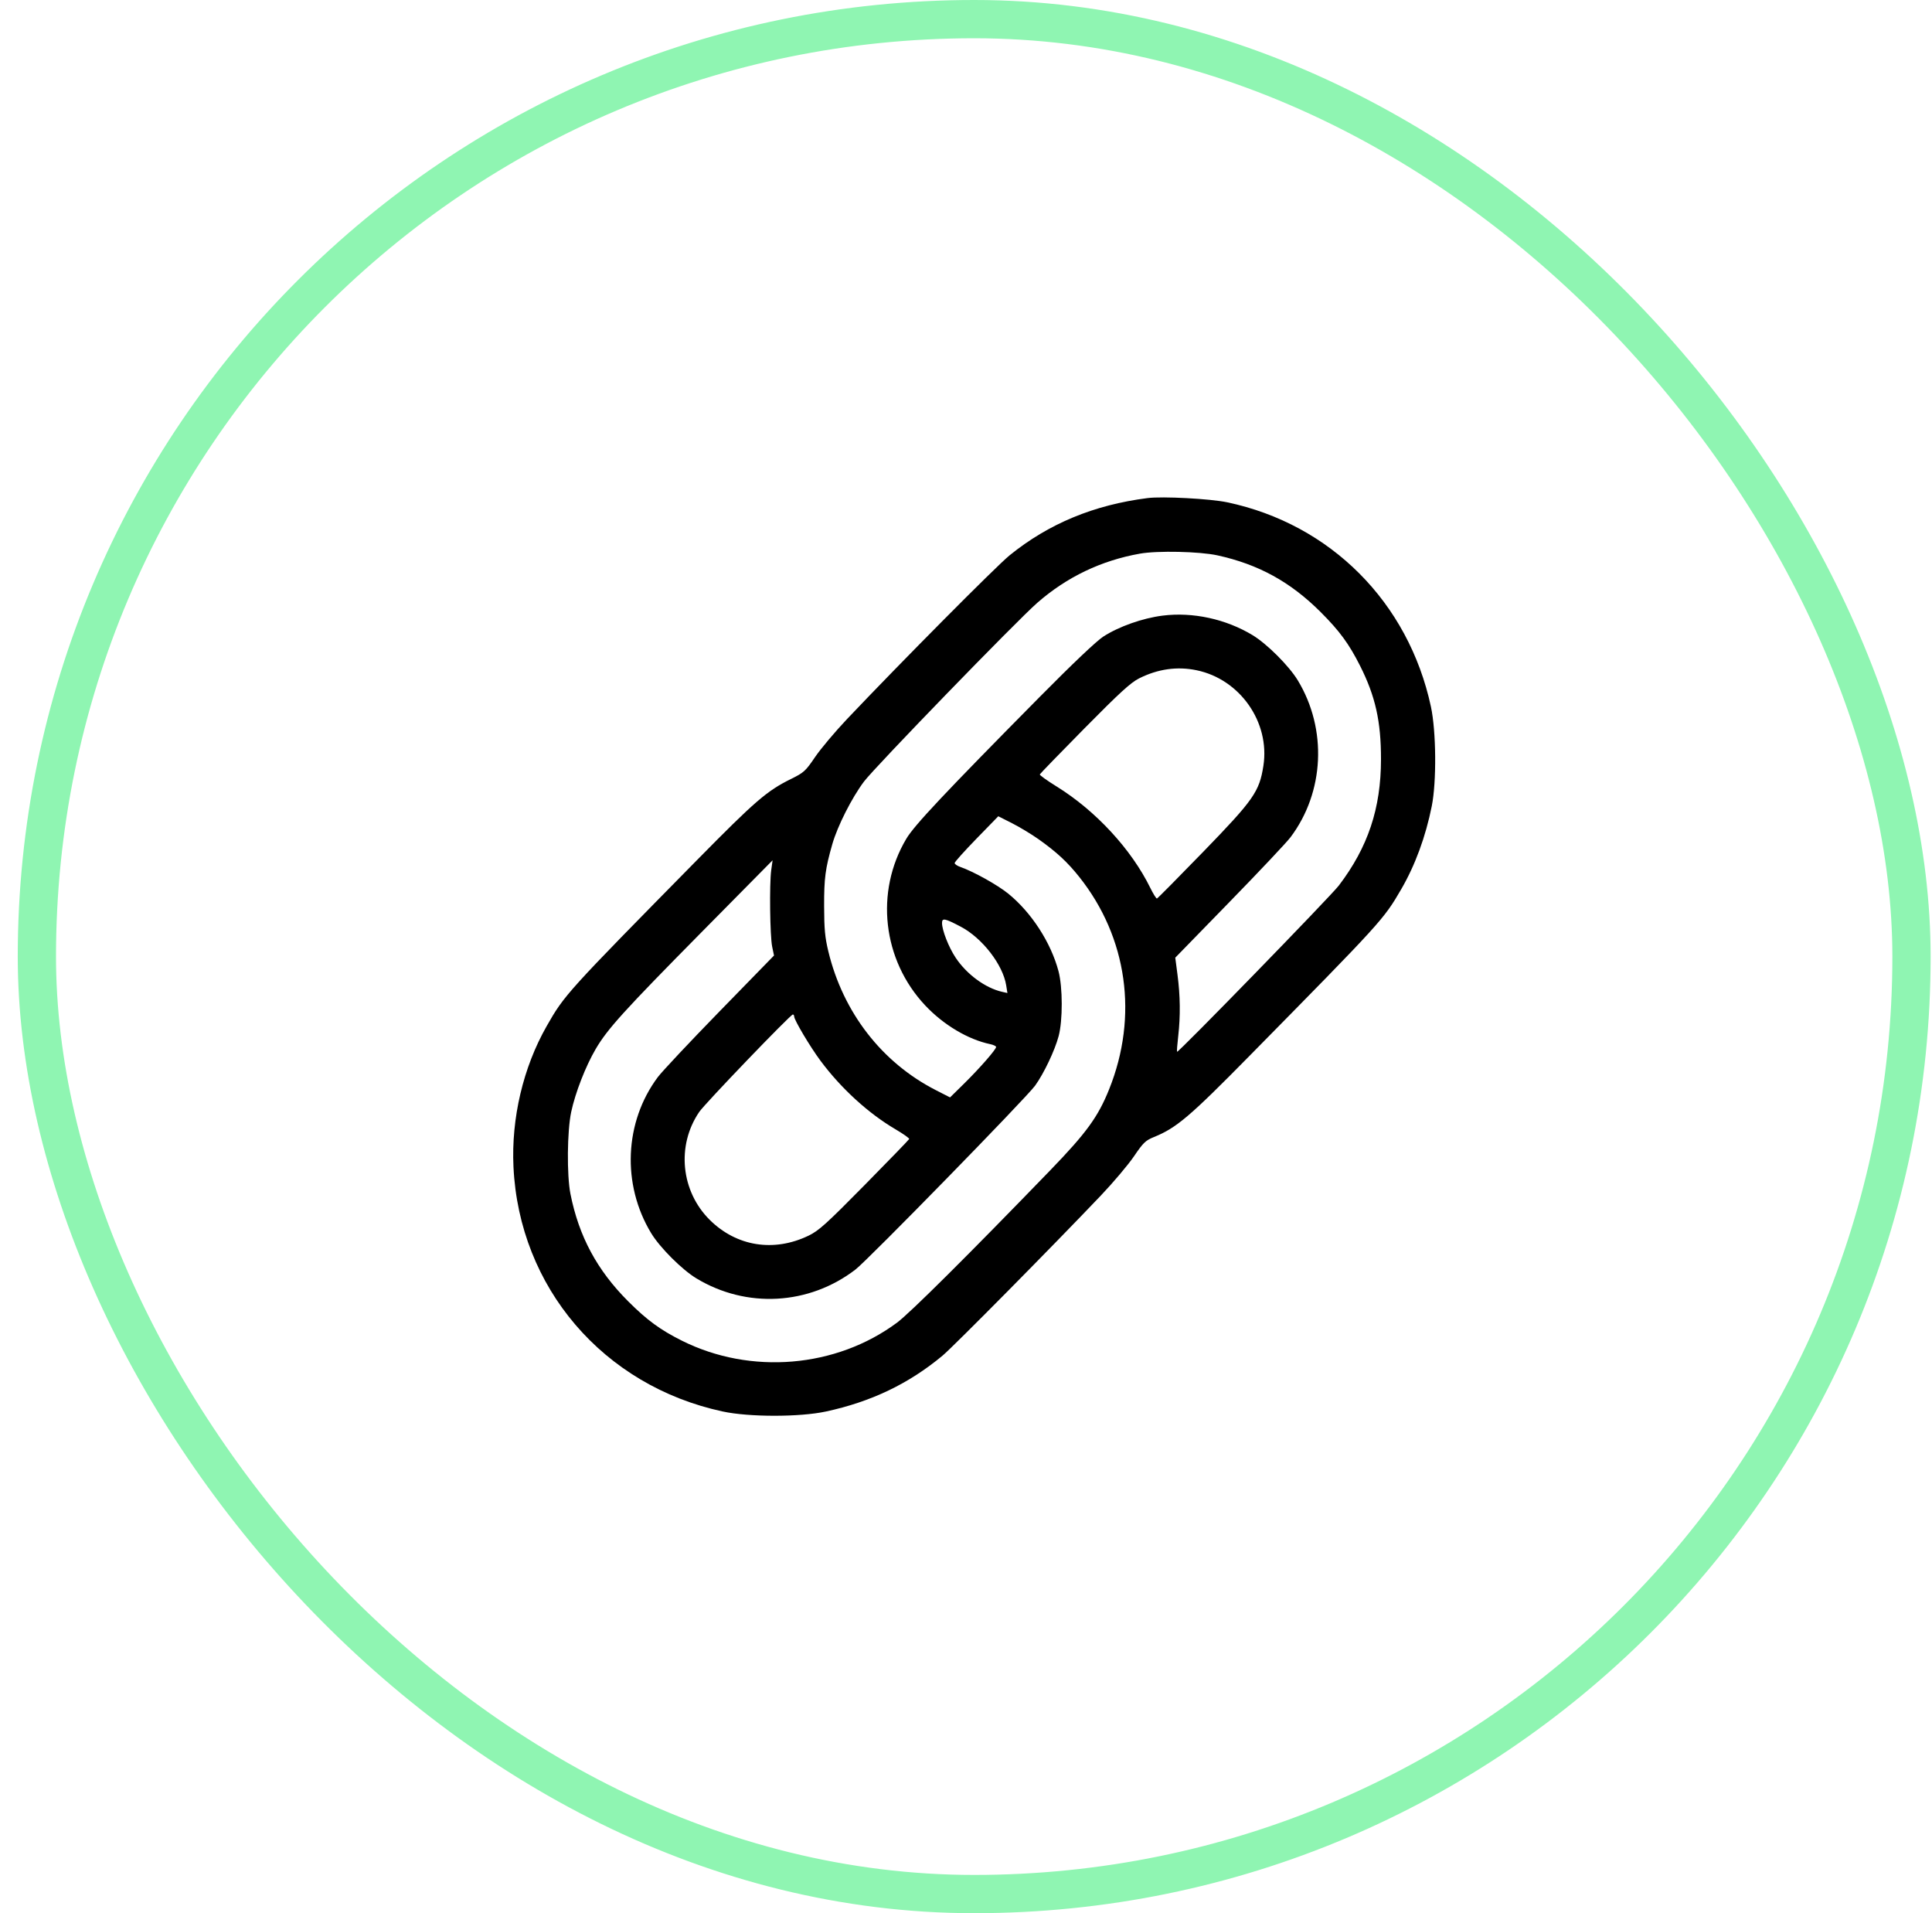
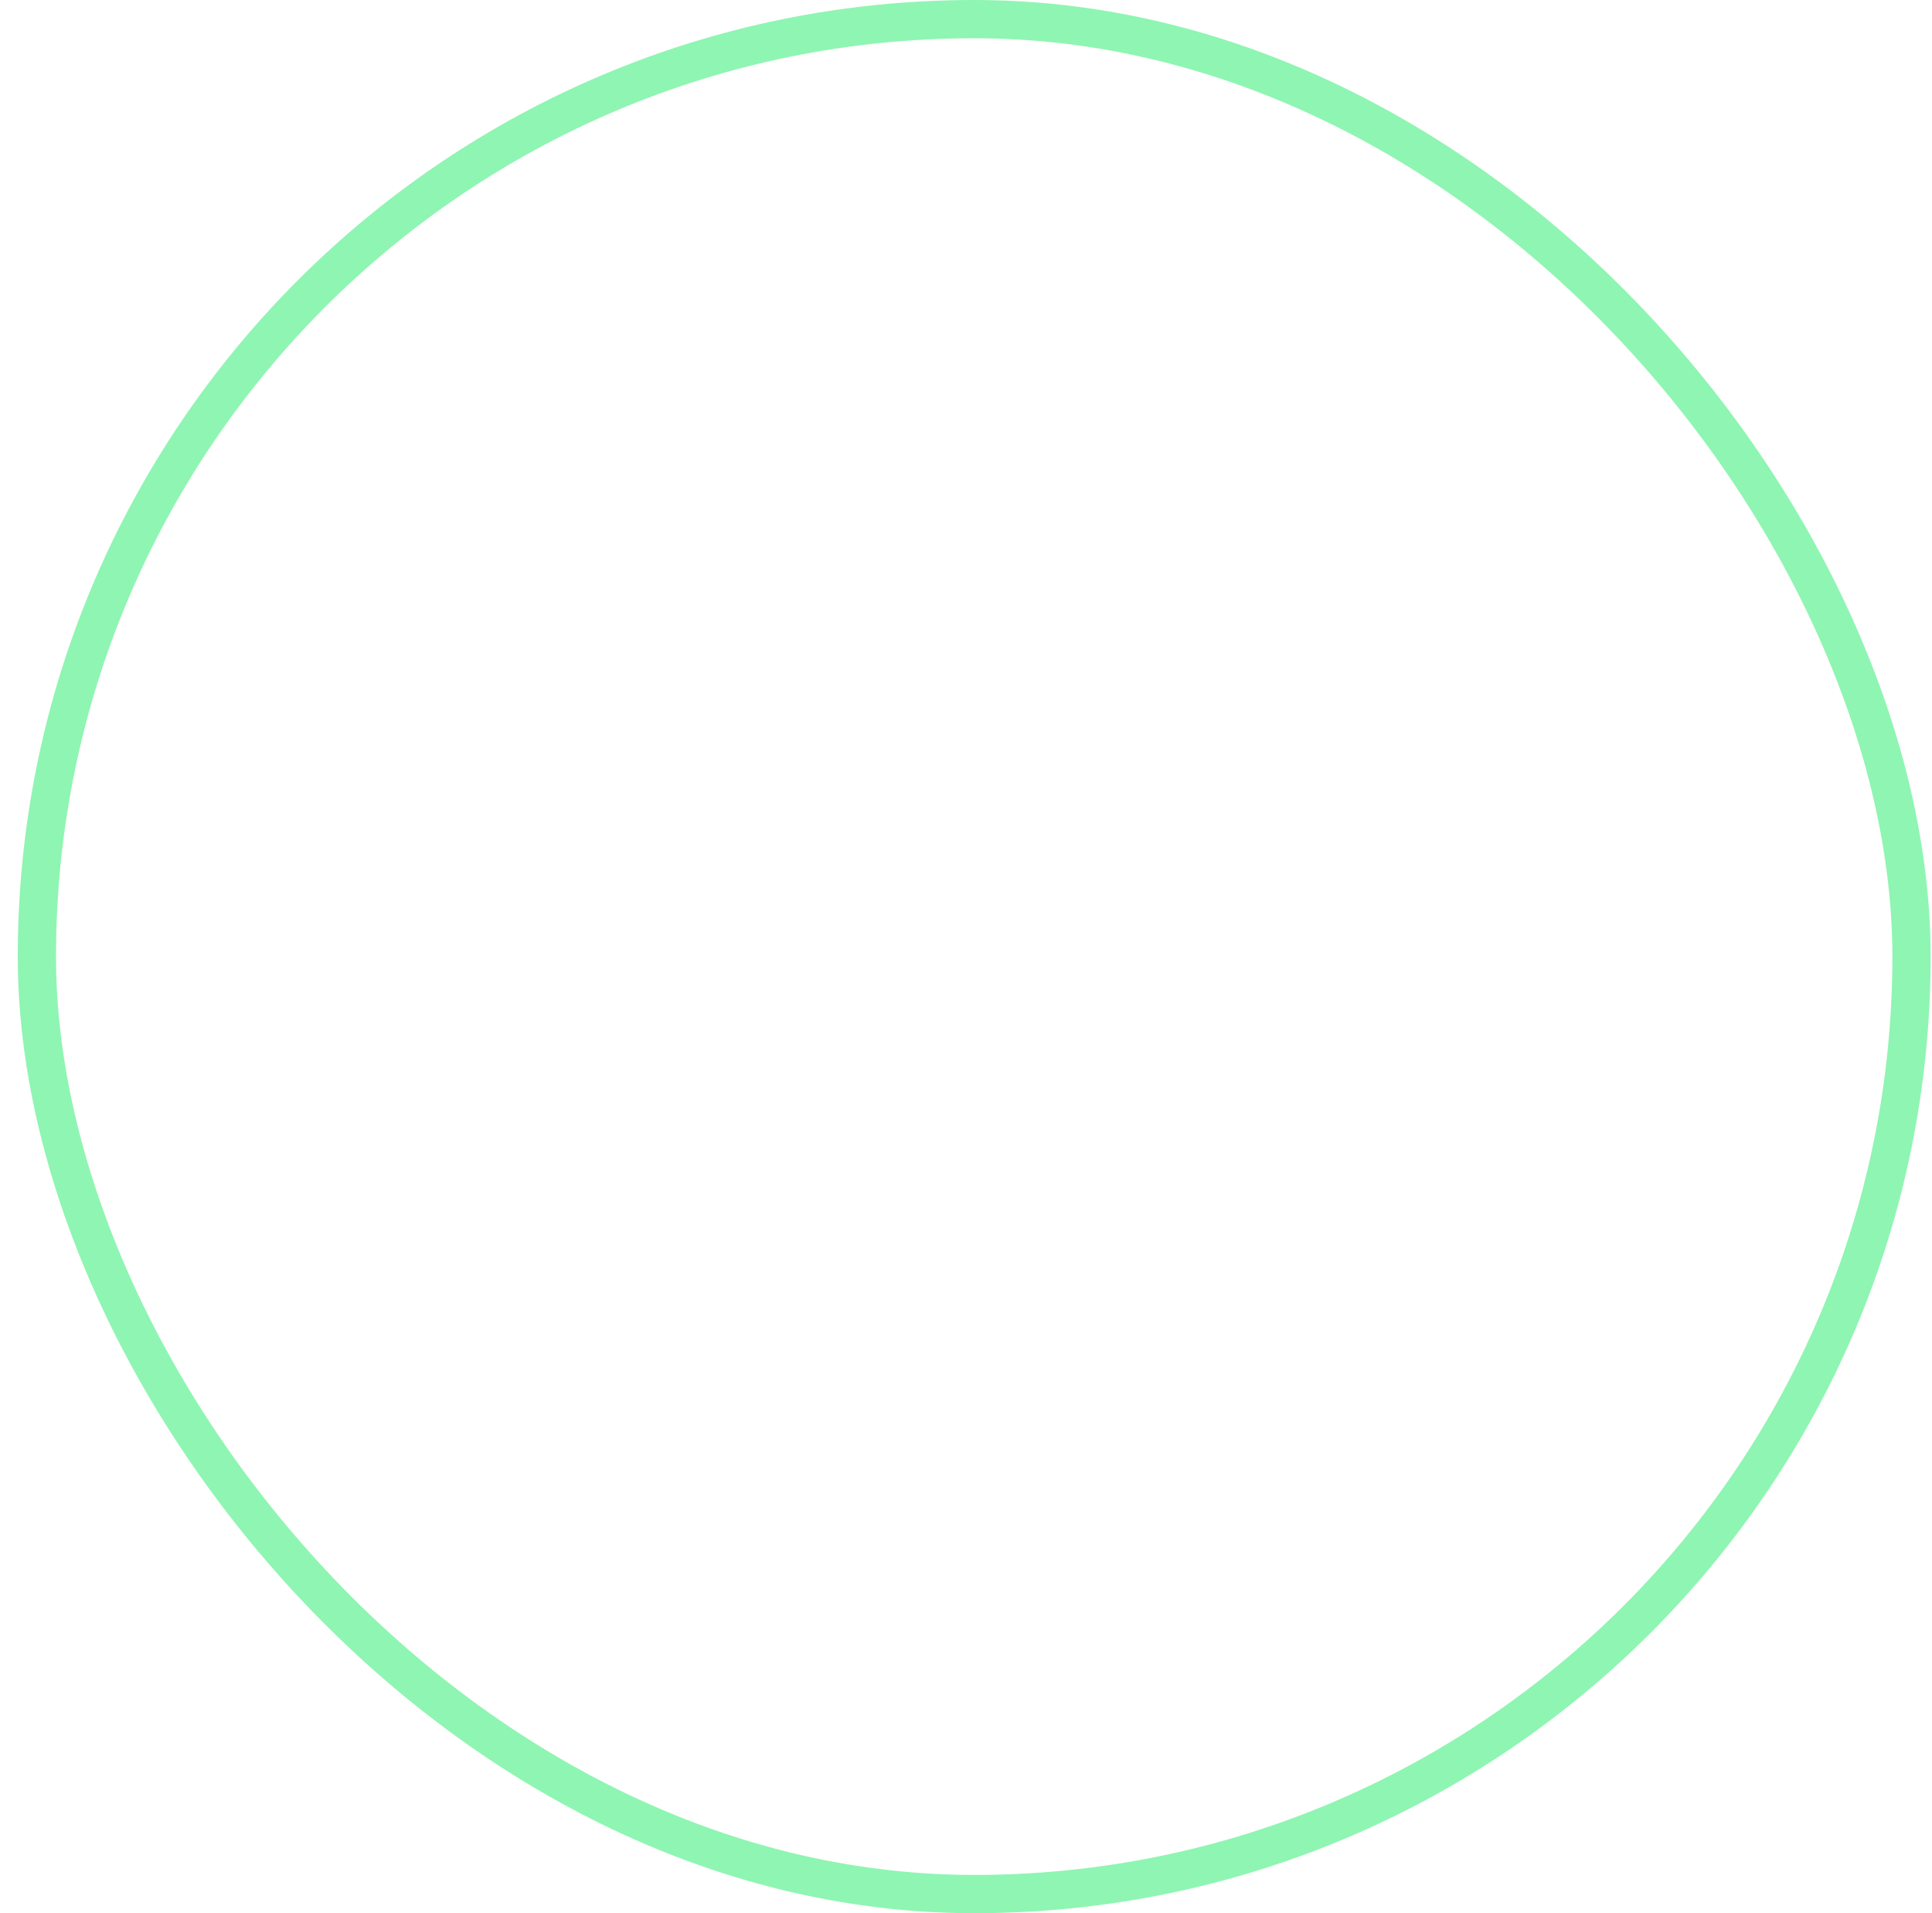
<svg xmlns="http://www.w3.org/2000/svg" width="101" height="100" viewBox="0 0 101 100" fill="none">
  <rect x="1.928" y="1" width="98" height="98" rx="49" stroke="#8FF5B2" stroke-width="2" />
-   <path fill-rule="evenodd" clip-rule="evenodd" d="M59.991 26.034C57.186 26.391 54.824 27.371 52.781 29.025C52.095 29.58 47.103 34.607 44.288 37.577C43.66 38.24 42.905 39.136 42.61 39.57C42.109 40.308 42.028 40.381 41.349 40.717C40.092 41.337 39.484 41.861 36.432 44.961C29.605 51.895 29.508 52.002 28.577 53.637C27.35 55.792 26.723 58.45 26.843 60.989C27.14 67.292 31.534 72.431 37.778 73.776C39.157 74.074 41.803 74.075 43.177 73.778C45.544 73.268 47.508 72.327 49.272 70.859C49.841 70.385 55.041 65.127 57.549 62.49C58.202 61.803 58.982 60.88 59.282 60.438C59.769 59.722 59.884 59.611 60.327 59.431C61.502 58.954 62.189 58.371 65.313 55.197C72.255 48.147 72.33 48.065 73.256 46.472C73.981 45.224 74.53 43.73 74.849 42.136C75.104 40.862 75.082 38.227 74.805 36.938C73.633 31.482 69.56 27.397 64.157 26.255C63.262 26.067 60.775 25.934 59.991 26.034ZM63.641 29.027C65.791 29.497 67.465 30.417 69.047 31.999C70.032 32.984 70.522 33.653 71.102 34.802C71.902 36.39 72.197 37.706 72.195 39.688C72.193 42.254 71.514 44.285 69.991 46.286C69.564 46.846 61.594 55.036 61.534 54.976C61.517 54.959 61.544 54.587 61.595 54.15C61.714 53.107 61.702 52.054 61.557 50.951L61.44 50.056L64.269 47.152C65.826 45.555 67.265 44.029 67.467 43.759C69.238 41.402 69.391 38.115 67.847 35.564C67.391 34.81 66.236 33.655 65.482 33.199C64.088 32.355 62.354 31.979 60.777 32.178C59.729 32.311 58.501 32.744 57.682 33.27C57.328 33.498 56.082 34.679 54.355 36.425C49.355 41.482 47.797 43.138 47.378 43.844C45.73 46.618 46.135 50.179 48.368 52.553C49.325 53.57 50.607 54.334 51.768 54.577C51.936 54.613 52.074 54.679 52.074 54.724C52.074 54.853 51.218 55.833 50.409 56.63L49.666 57.36L48.918 56.978C46.1 55.536 44.073 52.918 43.303 49.726C43.127 48.997 43.086 48.56 43.083 47.37C43.079 45.9 43.145 45.401 43.513 44.118C43.782 43.177 44.534 41.693 45.168 40.85C45.739 40.091 53.148 32.451 54.228 31.507C55.772 30.157 57.572 29.296 59.593 28.938C60.515 28.775 62.709 28.824 63.641 29.027ZM62.555 35.033C64.828 35.505 66.399 37.752 66.047 40.027C65.838 41.377 65.541 41.802 62.904 44.52C61.609 45.854 60.52 46.954 60.483 46.964C60.446 46.974 60.288 46.722 60.133 46.406C59.145 44.391 57.278 42.371 55.235 41.107C54.739 40.8 54.344 40.517 54.358 40.478C54.372 40.44 55.423 39.356 56.694 38.069C58.549 36.191 59.113 35.676 59.553 35.456C60.534 34.964 61.543 34.822 62.555 35.033ZM54.289 43.862C55.238 44.535 55.804 45.06 56.425 45.841C58.937 49.002 59.515 53.12 57.983 56.935C57.404 58.377 56.797 59.212 54.905 61.169C50.627 65.592 47.569 68.633 46.889 69.137C43.704 71.498 39.246 71.871 35.652 70.078C34.521 69.513 33.824 69.003 32.839 68.018C31.213 66.392 30.263 64.624 29.821 62.402C29.627 61.423 29.648 59.11 29.862 58.114C30.077 57.11 30.614 55.731 31.14 54.833C31.752 53.787 32.61 52.84 36.664 48.736L40.389 44.966L40.317 45.485C40.218 46.208 40.252 48.923 40.367 49.482L40.463 49.944L37.627 52.853C36.067 54.453 34.611 56.003 34.39 56.298C32.639 58.64 32.498 61.907 34.039 64.453C34.495 65.207 35.65 66.362 36.404 66.818C39.023 68.403 42.294 68.221 44.723 66.356C45.374 65.856 53.651 57.385 54.111 56.747C54.57 56.113 55.144 54.905 55.343 54.156C55.562 53.333 55.558 51.601 55.336 50.763C54.938 49.265 53.924 47.699 52.715 46.714C52.156 46.259 50.894 45.555 50.213 45.318C50.044 45.26 49.906 45.166 49.906 45.11C49.906 45.055 50.42 44.482 51.047 43.837L52.188 42.665L52.908 43.029C53.305 43.23 53.926 43.605 54.289 43.862ZM50.23 48.439C51.35 49.029 52.428 50.421 52.601 51.501L52.665 51.904L52.393 51.843C51.514 51.645 50.537 50.928 49.958 50.056C49.593 49.507 49.247 48.623 49.247 48.244C49.247 47.969 49.39 47.997 50.23 48.439ZM41.518 53.133C41.518 53.314 42.358 54.726 42.895 55.446C43.975 56.897 45.398 58.196 46.823 59.032C47.226 59.269 47.544 59.495 47.53 59.535C47.515 59.574 46.464 60.66 45.194 61.948C43.189 63.981 42.804 64.328 42.272 64.585C40.457 65.462 38.507 65.152 37.107 63.765C35.591 62.263 35.357 59.872 36.555 58.118C36.853 57.681 41.324 53.028 41.448 53.026C41.486 53.025 41.518 53.073 41.518 53.133Z" fill="black" />
</svg>